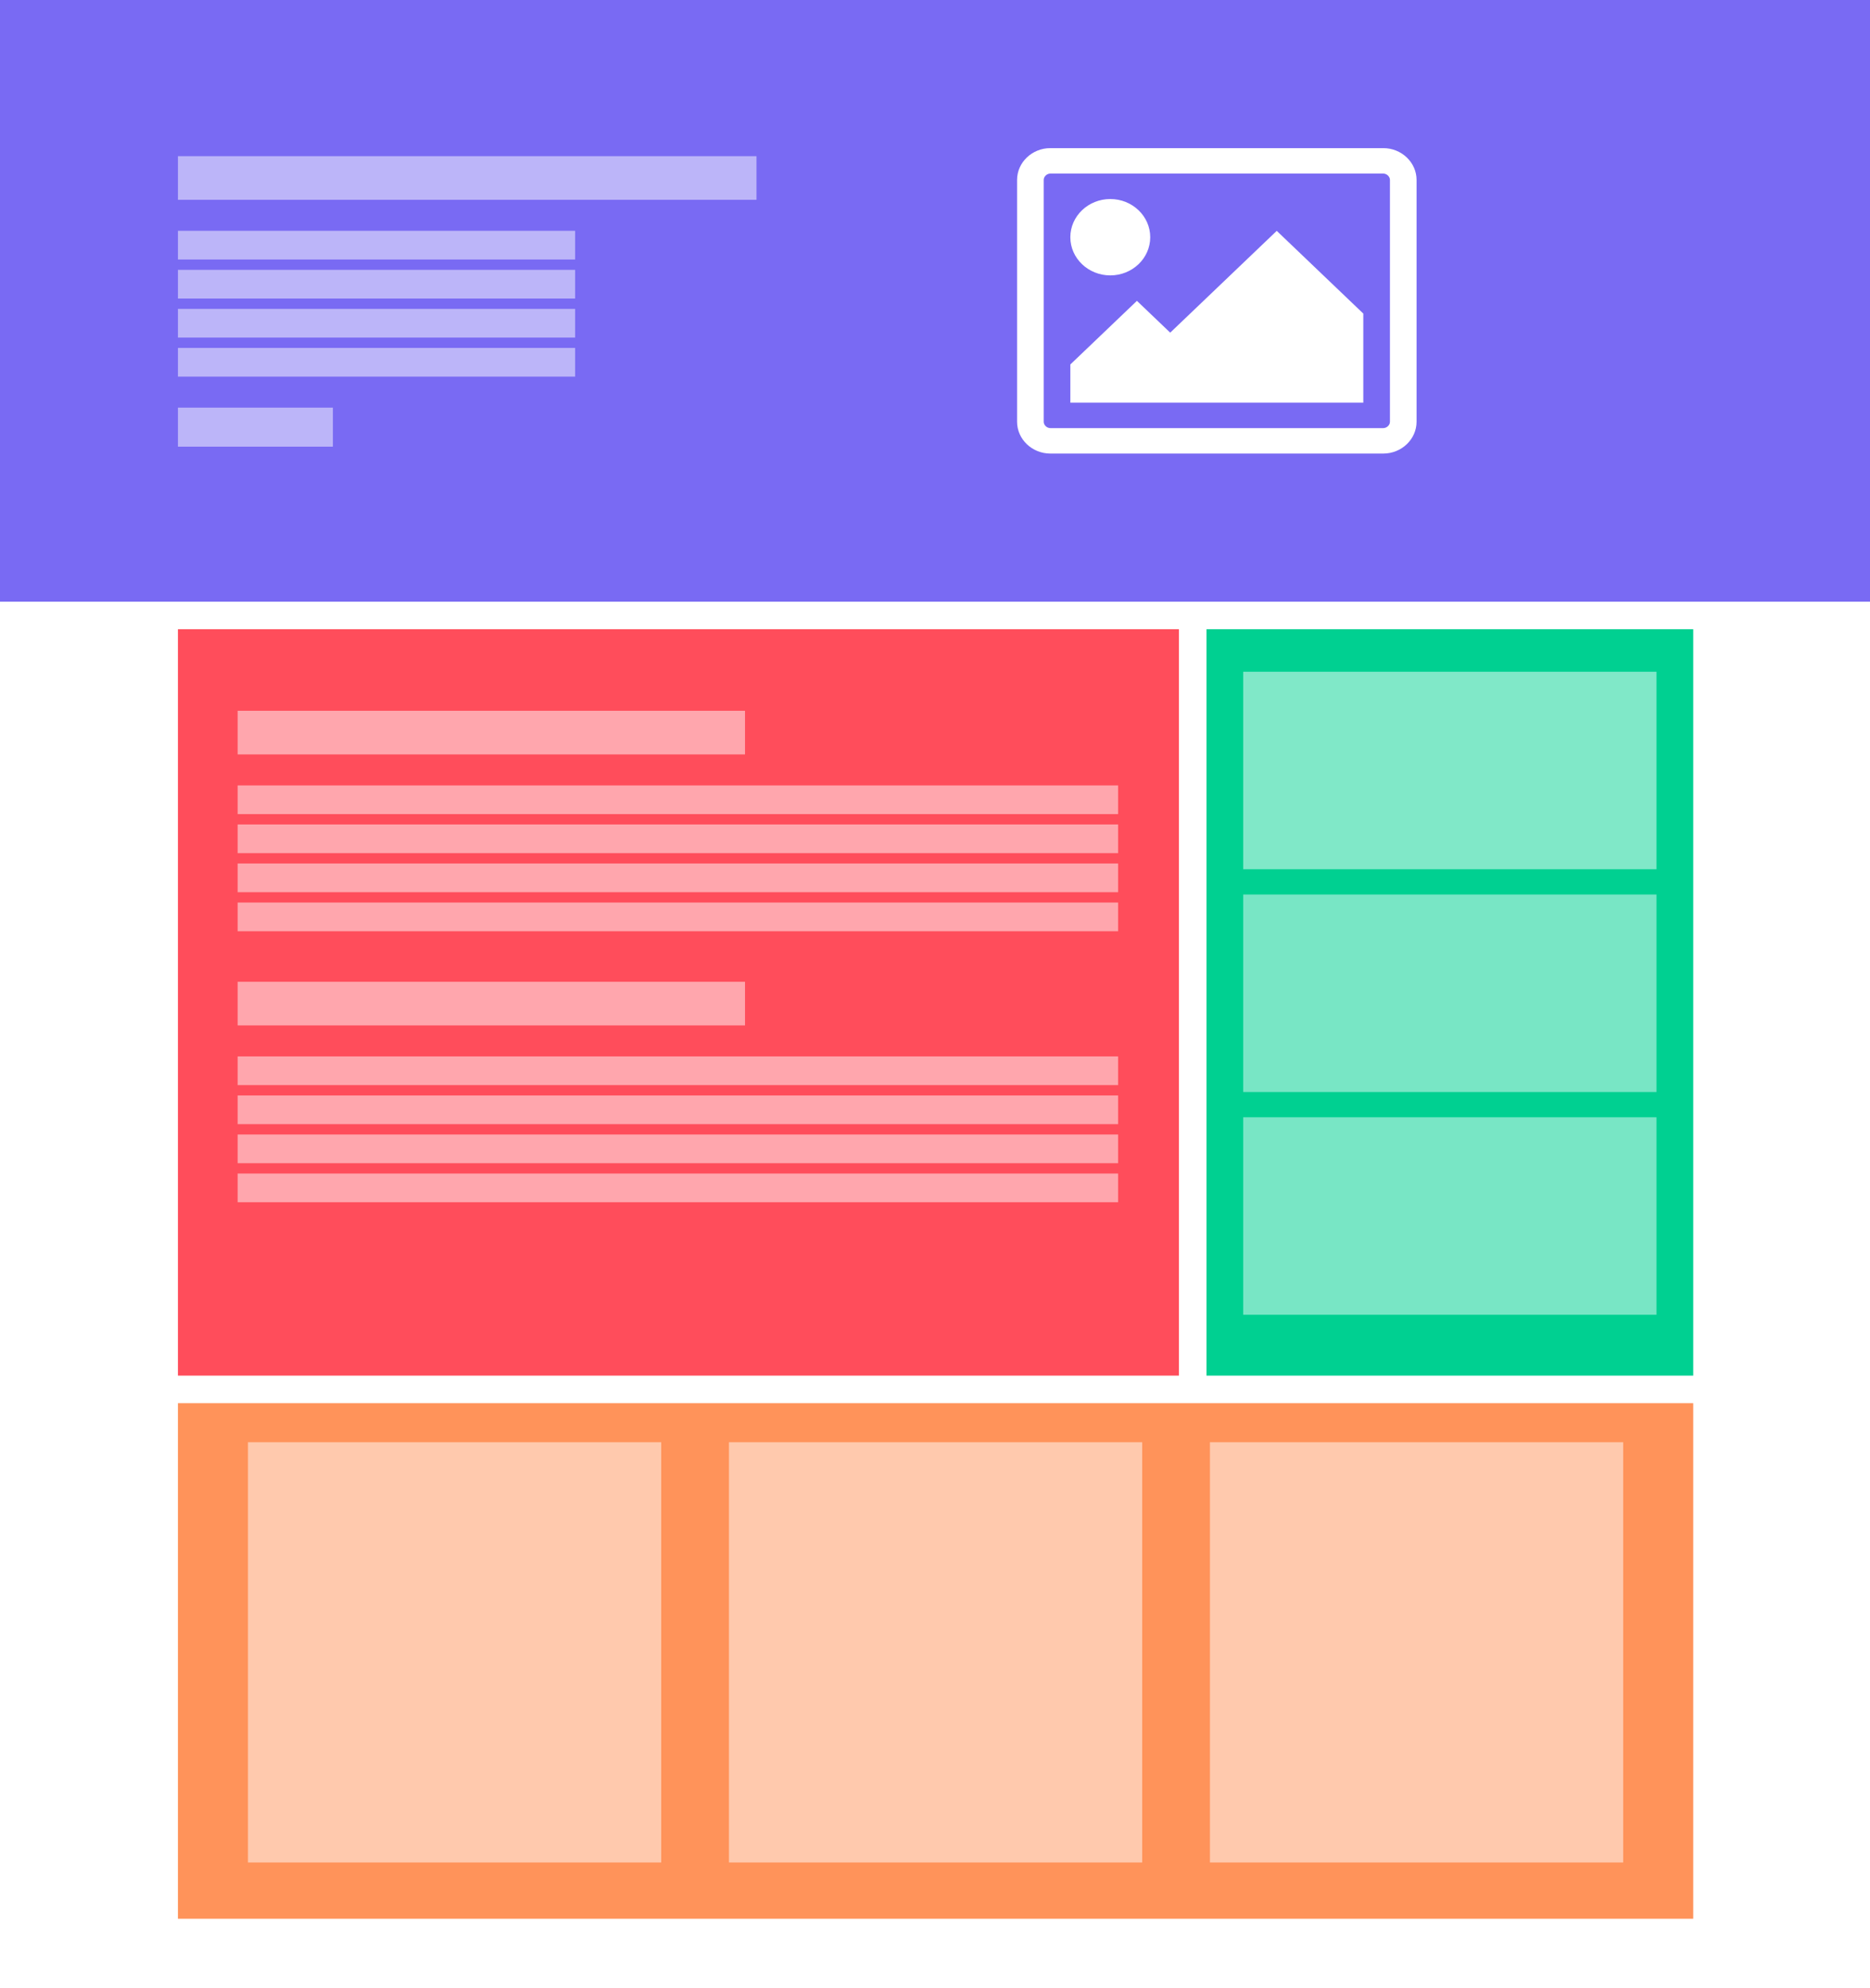
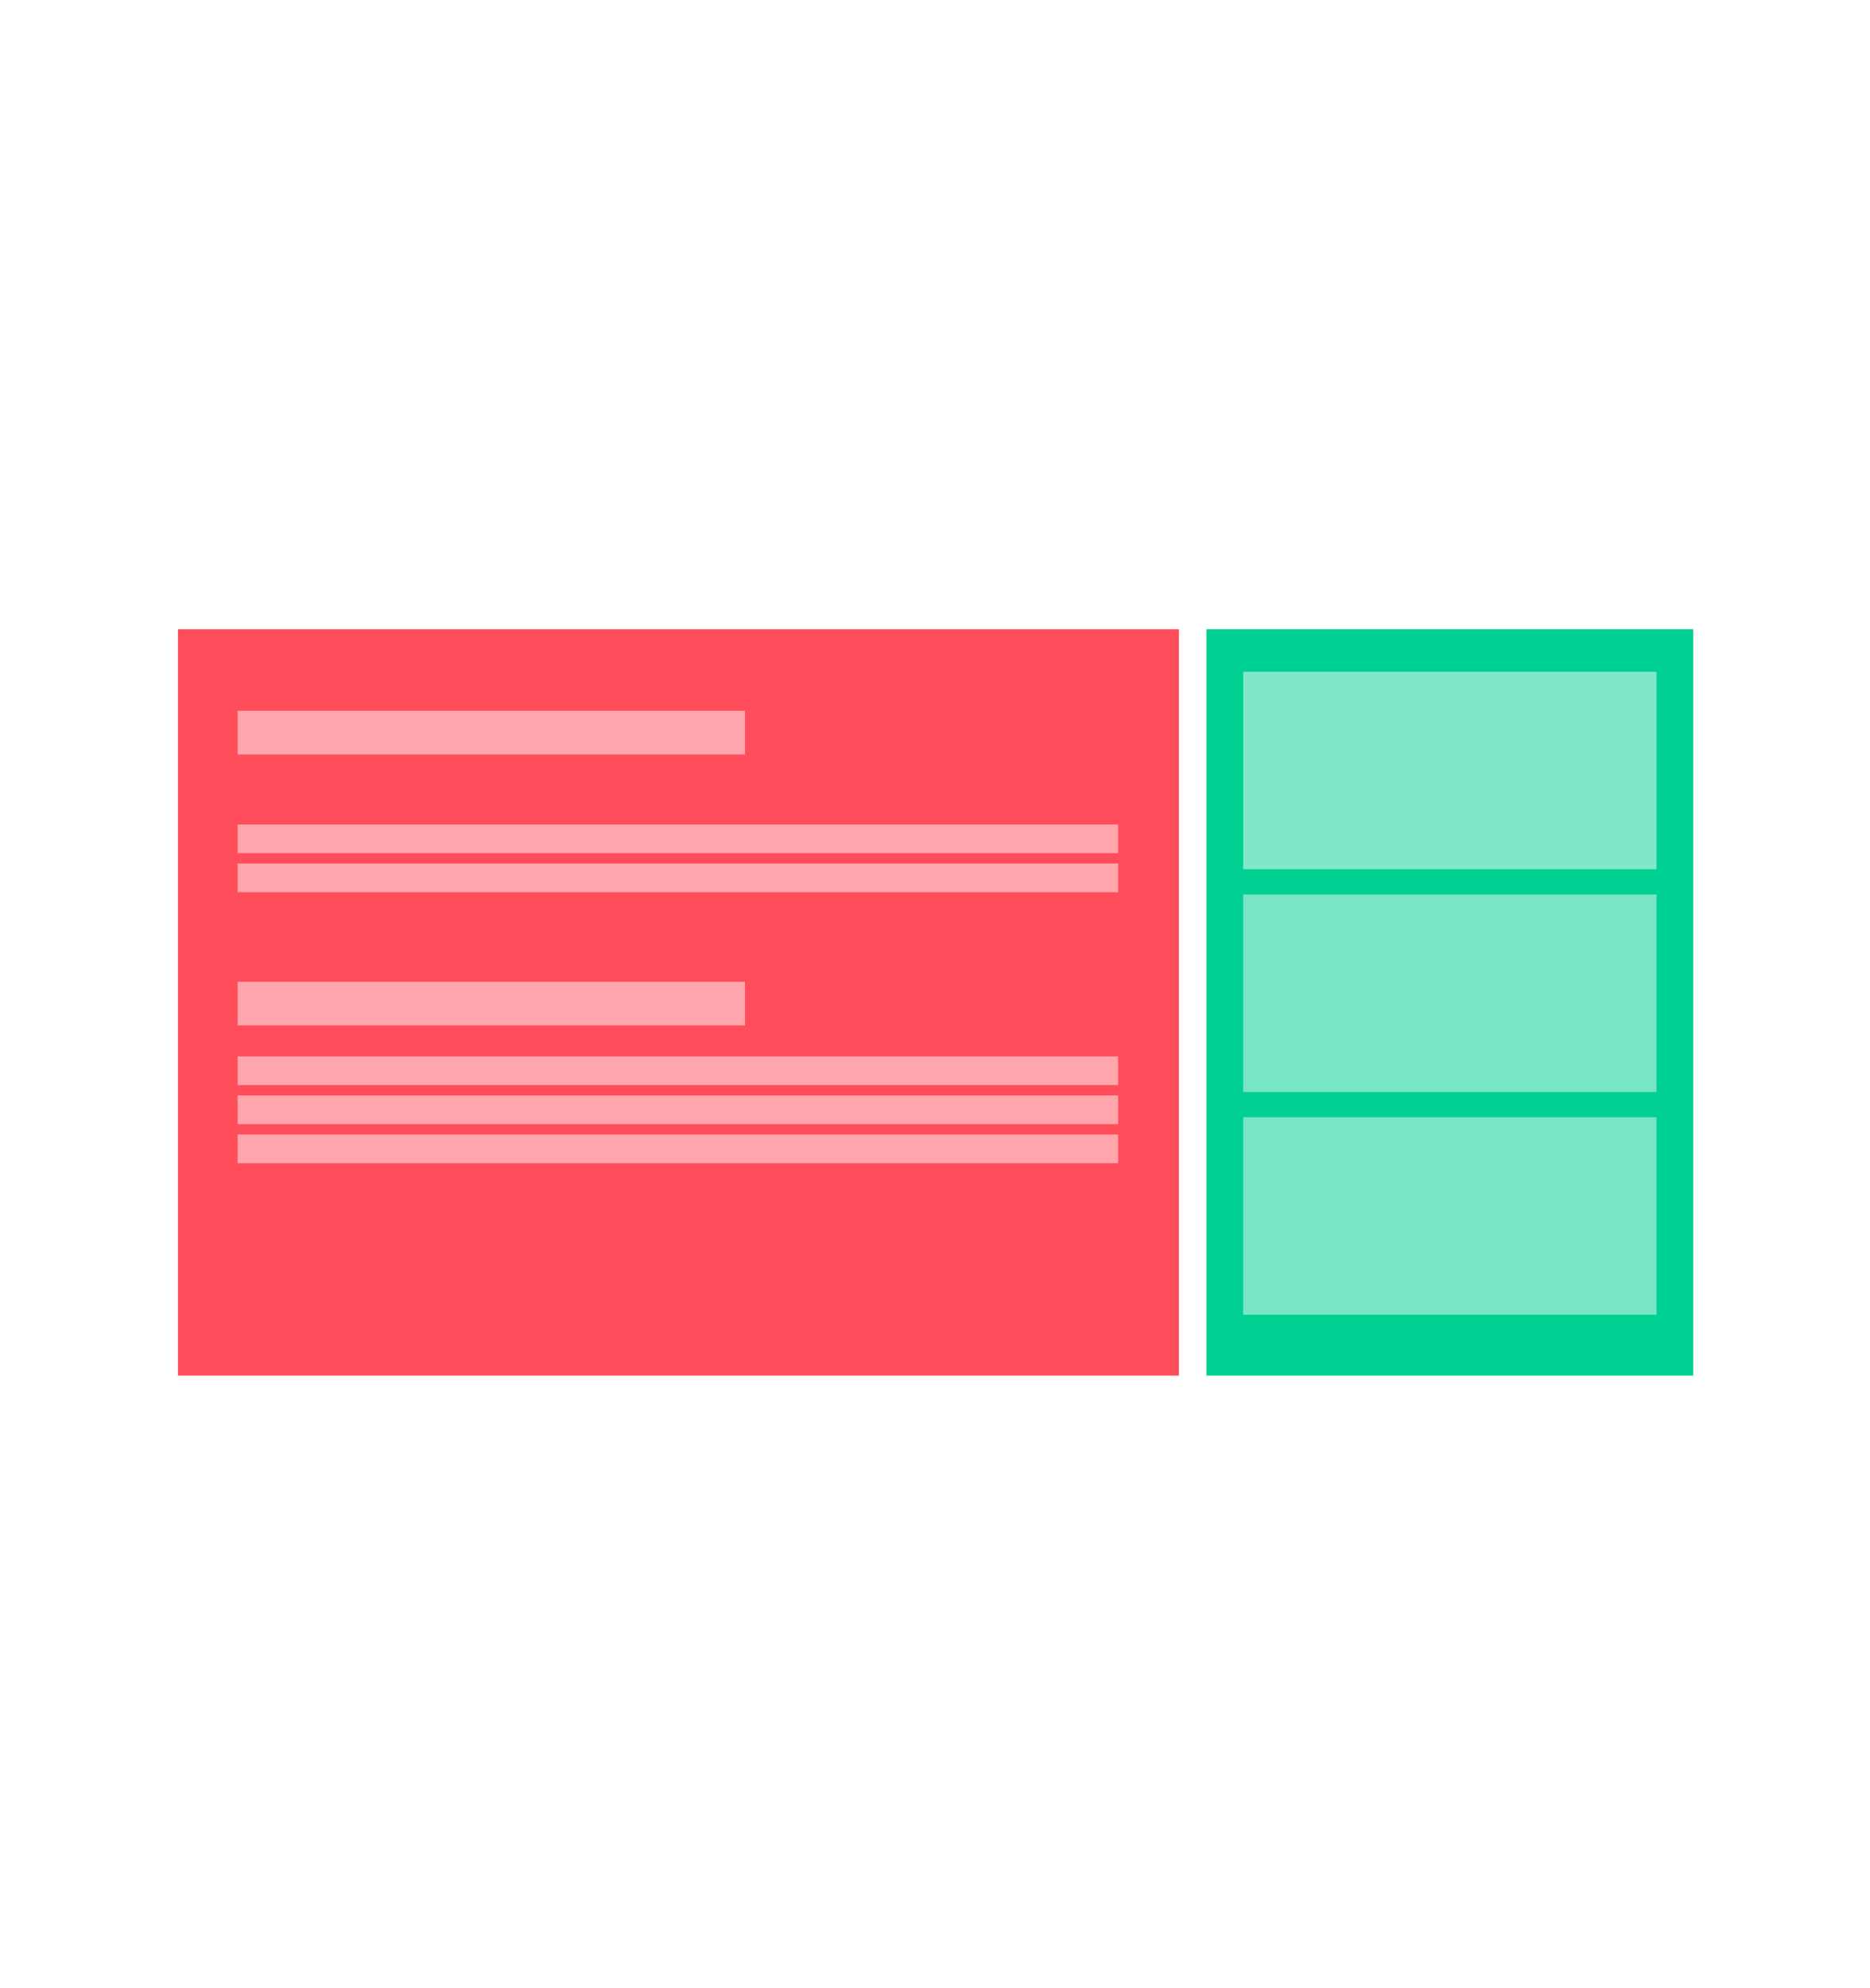
<svg xmlns="http://www.w3.org/2000/svg" width="1629" height="1731" viewBox="0 0 1629 1731" fill="none">
  <rect width="1629" height="1731" fill="white" />
-   <rect width="1629" height="524" fill="#796AF3" />
  <path d="M1234 367.292C1234 382.531 1220.95 395 1205 395H914.997C899.048 395 886 382.533 886 367.292V156.705C886 141.467 899.048 129 914.997 129H1205C1220.95 129 1234 141.467 1234 156.705V367.292ZM914.997 151.166C911.917 151.166 909.202 153.77 909.202 156.703V367.29C909.202 370.233 911.92 372.827 914.997 372.827H1205C1208.07 372.827 1210.81 370.233 1210.81 367.29V156.703C1210.81 153.77 1208.07 151.166 1205 151.166H914.997ZM967.204 239.831C947.991 239.831 932.394 224.938 932.394 206.586C932.394 188.234 947.991 173.334 967.204 173.334C986.41 173.334 1001.99 188.234 1001.99 206.586C1001.99 224.938 986.412 239.831 967.204 239.831ZM1187.6 350.669H932.394V317.412L990.398 262.006L1019.4 289.704L1112.2 201.049L1187.6 273.09V350.669Z" fill="white" />
  <path d="M1475 548H1051V1198H1475V548Z" fill="#00D091" />
  <rect x="1083" y="585" width="360" height="172" fill="white" fill-opacity="0.5" />
  <rect x="1083" y="779" width="360" height="172" fill="white" fill-opacity="0.47" />
  <rect x="1083" y="973" width="360" height="172" fill="white" fill-opacity="0.47" />
  <path d="M659 136H155V174H659V136Z" fill="white" fill-opacity="0.5" />
  <path d="M501 201H155V226H501V201Z" fill="white" fill-opacity="0.5" />
  <path d="M501 235H155V260H501V235Z" fill="white" fill-opacity="0.5" />
  <path d="M501 269H155V294H501V269Z" fill="white" fill-opacity="0.5" />
  <path d="M501 303H155V328H501V303Z" fill="white" fill-opacity="0.5" />
-   <path d="M290 355H155V389H290V355Z" fill="white" fill-opacity="0.5" />
+   <path d="M290 355H155H290V355Z" fill="white" fill-opacity="0.5" />
  <path d="M1027 548H155V1198H1027V548Z" fill="#FF4D5B" />
-   <path d="M1475 1222H155V1671H1475V1222Z" fill="#FF935A" />
  <rect x="216" y="1256" width="360" height="366" fill="white" fill-opacity="0.5" />
  <rect x="635" y="1256" width="360" height="366" fill="white" fill-opacity="0.5" />
  <rect x="1054" y="1256" width="360" height="366" fill="white" fill-opacity="0.5" />
  <path d="M649 619H207V657H649V619Z" fill="white" fill-opacity="0.5" />
-   <path d="M974 684H207V709H974V684Z" fill="white" fill-opacity="0.5" />
  <path d="M974 718H207V743H974V718Z" fill="white" fill-opacity="0.5" />
  <path d="M974 752H207V777H974V752Z" fill="white" fill-opacity="0.5" />
-   <path d="M974 786H207V811H974V786Z" fill="white" fill-opacity="0.5" />
  <path d="M649 855H207V893H649V855Z" fill="white" fill-opacity="0.5" />
  <path d="M974 920H207V945H974V920Z" fill="white" fill-opacity="0.5" />
  <path d="M974 954H207V979H974V954Z" fill="white" fill-opacity="0.5" />
  <path d="M974 988H207V1013H974V988Z" fill="white" fill-opacity="0.5" />
-   <path d="M974 1022H207V1047H974V1022Z" fill="white" fill-opacity="0.5" />
</svg>